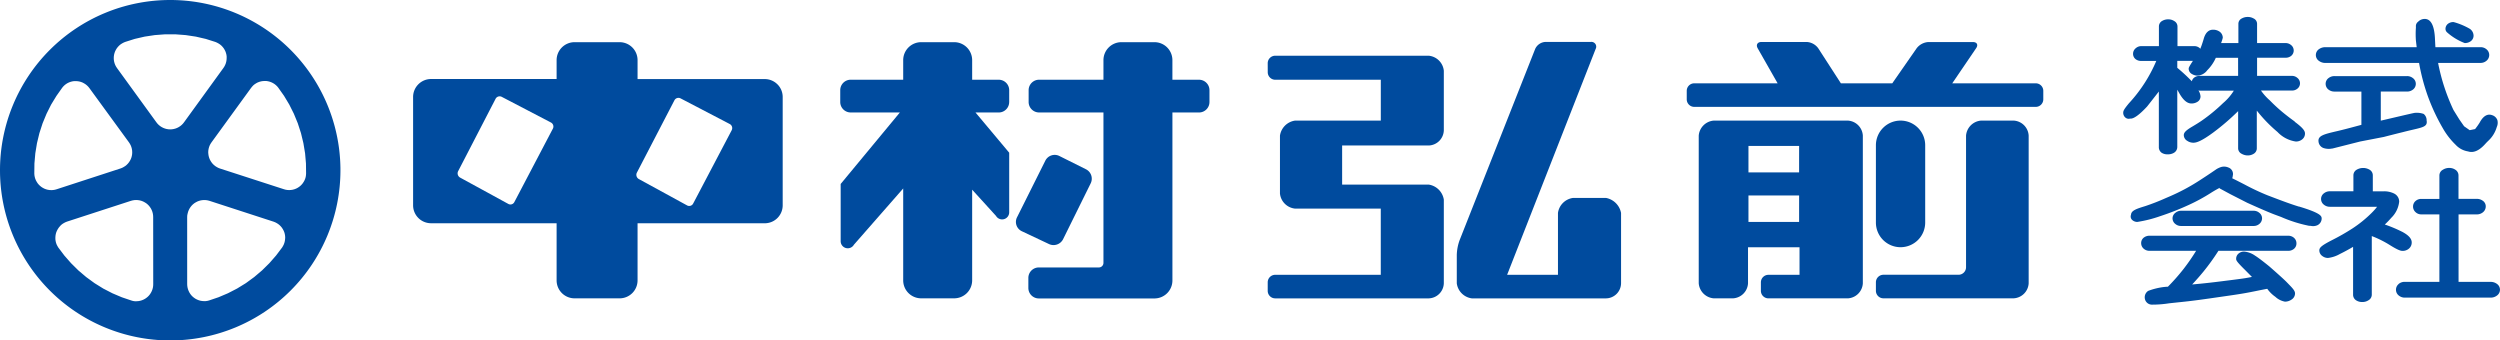
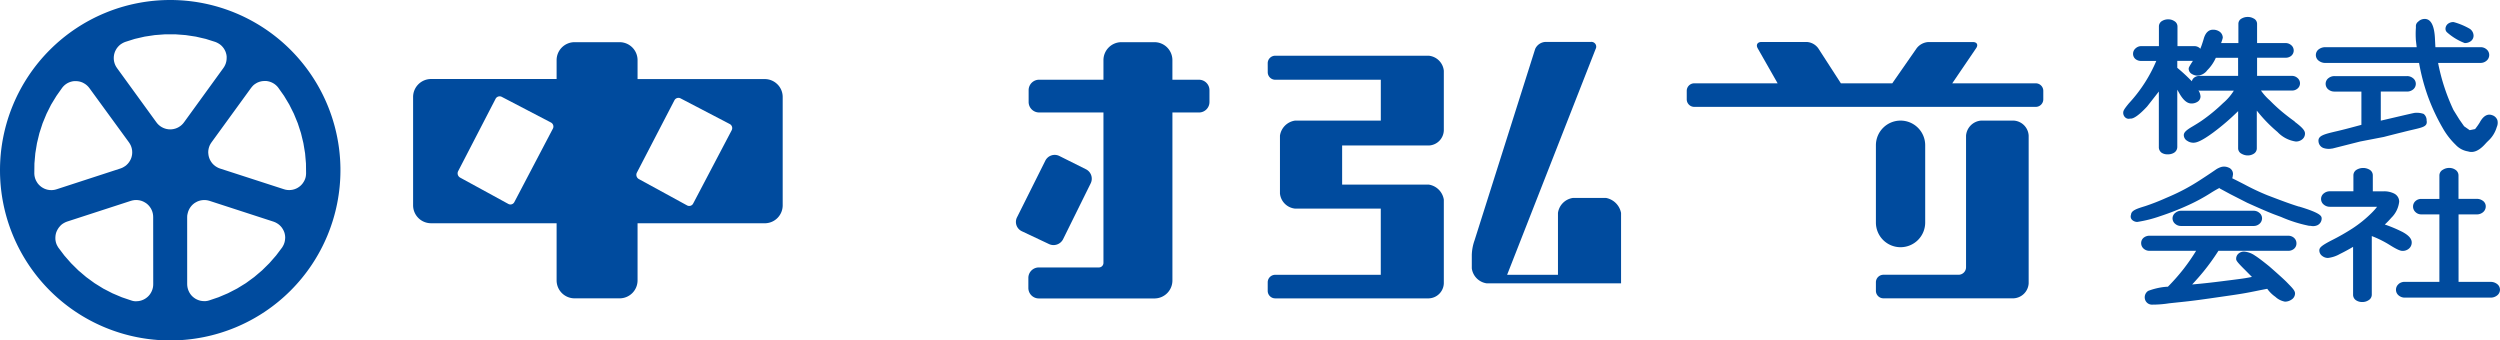
<svg xmlns="http://www.w3.org/2000/svg" width="163.89" height="22.318" viewBox="0 0 163.89 22.318">
  <defs>
    <clipPath id="a">
      <rect width="163.89" height="22.318" fill="none" />
    </clipPath>
  </defs>
  <g transform="translate(0 0)">
    <g transform="translate(0 0)" clip-path="url(#a)">
      <path d="M180.391,28.619a.69.69,0,0,0-.309-.92l-1.745-.872a.687.687,0,0,0-.92.306l-1.857,3.715a.673.673,0,0,0,.315.911l1.788.844a.7.7,0,0,0,.918-.321Z" transform="translate(-108.889 -16.601)" fill="#004b9e" />
-       <path d="M156.221,11.21v-.777a.687.687,0,0,0-.685-.685h-1.743V8.464a1.179,1.179,0,0,0-1.178-1.178h-2.165a1.179,1.179,0,0,0-1.178,1.178V9.747H145.83a.686.686,0,0,0-.685.685v.777a.686.686,0,0,0,.685.685h3.224l-3.837,4.634-.044.054v3.75a.465.465,0,0,0,.885.2l-.028.044,3.242-3.7V22.9a1.178,1.178,0,0,0,1.178,1.178h2.165a1.179,1.179,0,0,0,1.178-1.178V16.956l1.579,1.736-.028-.04a.464.464,0,0,0,.877-.214V14.532l-.045-.054-2.164-2.583h1.523a.687.687,0,0,0,.685-.685" transform="translate(-90.062 -4.521)" fill="#004b9e" />
      <path d="M188.826,9.746h-1.744V8.463a1.178,1.178,0,0,0-1.178-1.178H183.74a1.179,1.179,0,0,0-1.178,1.178V9.746h-4.22a.686.686,0,0,0-.685.685v.777a.687.687,0,0,0,.685.685h4.22v9.86a.3.3,0,0,1-.3.3h-3.938a.686.686,0,0,0-.685.685V23.4a.687.687,0,0,0,.685.685h7.581a1.178,1.178,0,0,0,1.178-1.178V11.894h1.744a.687.687,0,0,0,.685-.685v-.777a.687.687,0,0,0-.685-.685" transform="translate(-110.224 -4.52)" fill="#004b9e" />
      <path d="M95.244,10.049a1.169,1.169,0,0,0-.833-.345H86.075V8.463A1.178,1.178,0,0,0,84.9,7.285H81.946a1.179,1.179,0,0,0-1.178,1.178V9.7h-8.23a1.179,1.179,0,0,0-1.178,1.178v7.1a1.177,1.177,0,0,0,1.178,1.177h8.23V22.9a1.178,1.178,0,0,0,1.178,1.178H84.9A1.177,1.177,0,0,0,86.075,22.9V19.157h8.336a1.177,1.177,0,0,0,1.178-1.177v-7.1a1.168,1.168,0,0,0-.345-.833m-14.717,2.9L78,17.763a.289.289,0,0,1-.172.148.286.286,0,0,1-.223-.021l-3.161-1.727a.319.319,0,0,1-.134-.416L76.766,11a.3.3,0,0,1,.4-.134l3.227,1.683a.3.3,0,0,1,.15.175.3.3,0,0,1-.016.226m11.723.1L89.722,17.86a.29.29,0,0,1-.4.126l-3.161-1.727a.319.319,0,0,1-.134-.416L88.489,11.1a.3.3,0,0,1,.4-.134l3.226,1.683a.3.3,0,0,1,.15.175.293.293,0,0,1-.016.225" transform="translate(-44.279 -4.52)" fill="#004b9e" />
-       <path d="M303.213,20.832h-8.789a1.074,1.074,0,0,0-.984.984V31.5a1.074,1.074,0,0,0,.984.984h1.263a1.043,1.043,0,0,0,.984-.984V29.136h3.377v1.806h-2.041a.494.494,0,0,0-.492.492v.559a.494.494,0,0,0,.492.492h5.206a1.043,1.043,0,0,0,.985-.984V21.816a1.044,1.044,0,0,0-.985-.984M300.02,26.61v.867H296.7V25.742h3.321Zm0-3.249v.868H296.7V22.493h3.321Z" transform="translate(-182.078 -12.926)" fill="#004b9e" />
      <path d="M11.159,0A11.159,11.159,0,1,0,22.318,11.159,11.159,11.159,0,0,0,11.159,0M3.486,12.457l-.116.007-.117-.006-.116-.017-.113-.03-.109-.041-.1-.051-.095-.06-.088-.069-.083-.08-.075-.088-.065-.1-.055-.1-.044-.108L2.277,11.6l-.02-.113-.008-.112.008-.661.058-.665.109-.664.159-.657.209-.644L3.05,7.46l.3-.6L3.7,6.286l.382-.54.073-.086.082-.079.091-.071.1-.062L4.529,5.4l.11-.039.112-.028.113-.016.112,0,.112.007.113.018.112.031.109.043.1.054.1.065.09.074.08.081.07.087L8.455,9.333l.061.095.053.1.043.109.031.115.019.117.006.118-.006.118-.019.115-.029.109-.041.106-.052.1-.064.1-.075.093-.084.084-.092.074-.1.063-.1.053-.106.041L3.707,12.409l-.108.03Zm6.559,6.176-.005.112-.017.113-.03.112-.041.109-.053.105-.063.1-.072.091-.08.081-.087.071-.093.063-.1.053-.107.044-.113.033-.115.02-.117.008-.115,0-.114-.016L8.613,19.7l-.627-.212-.615-.261-.6-.309L6.2,18.564l-.548-.4-.515-.437-.478-.473-.439-.5-.4-.53-.059-.1-.05-.1-.039-.109L3.646,15.8l-.016-.116,0-.117.008-.116.02-.113.03-.107.042-.1.053-.1.064-.1.074-.09L4,14.755l.091-.073.1-.062.1-.052.1-.04,4.191-1.362.11-.029.114-.019.117-.006.118.006.118.018.115.031.109.042.1.053.1.062.088.071.082.082.074.091.065.1.054.106.042.111.03.114.017.114.006.113ZM11.989,8.111l-.082.082-.091.074-.1.065-.106.054-.11.042-.114.03-.114.018-.113.006-.114-.006-.115-.018-.113-.03-.111-.042L10.6,8.332l-.1-.065-.091-.074-.082-.082-.071-.088L7.668,4.458l-.061-.094-.052-.1-.042-.108-.031-.113-.019-.116-.006-.117.005-.116.017-.113.028-.108.039-.106.05-.1.061-.1.072-.092.081-.085L7.9,2.913l.1-.065.1-.054.1-.043.631-.2.651-.15.665-.1.674-.051H11.5l.674.051.665.1.651.15.632.2.1.043.1.054.1.065.09.075.081.085.072.092.061.1.05.1.038.106.028.108.017.113,0,.116-.007.117-.019.116-.031.113-.043.108-.052.1-.061.094h0L12.06,8.023Zm6.7,7.572-.016.116-.028.113-.039.109-.05.1-.059.1-.4.53-.438.5-.479.473-.515.437-.547.4-.576.354-.6.309-.615.261-.626.212-.109.027-.113.016-.116,0-.117-.008-.115-.02-.112-.033-.108-.044-.1-.053-.093-.063-.087-.071-.08-.081-.072-.091-.063-.1-.052-.105-.041-.109-.029-.112-.018-.113-.006-.112V14.226l.006-.113L12.3,14l.03-.114.043-.111.054-.106.065-.1.074-.091.082-.082.088-.071.1-.062.1-.053.109-.042.115-.031.117-.018.118-.006.117.006.114.019.11.029,4.191,1.362.105.04.1.052.1.062.091.073.083.082.074.09.064.1.053.1.041.1.03.107.02.113.008.116ZM20.041,11.6l-.032.111-.044.108-.055.1-.066.1-.074.088-.082.08-.088.069-.094.06-.1.051-.109.041-.113.03-.115.017-.117.006-.115-.007-.113-.018-.109-.03L14.42,11.047l-.106-.041-.1-.053-.1-.063-.092-.074-.084-.084-.074-.093-.064-.1-.052-.1-.04-.106-.03-.109-.018-.115L13.65,9.99l.006-.118.019-.117.031-.115.042-.109.053-.1.062-.095,2.591-3.565.07-.087L16.6,5.6l.09-.074.1-.065.1-.054L17,5.365l.112-.031.113-.018.112-.007.113,0,.113.016.113.028.11.04.106.051.1.062.091.071.083.079.072.086.382.54.344.573.3.6.257.625.209.644.159.657L20,10.05l.058.665.008.661-.008.112Z" transform="translate(0 0)" fill="#004b9e" />
      <path d="M406.065,33.2a8.981,8.981,0,0,0-1.134-.476,5.9,5.9,0,0,0,.427-.442,1.736,1.736,0,0,0,.515-1.057.593.593,0,0,0-.332-.531,1.455,1.455,0,0,0-.707-.145h-.69V29.493a.425.425,0,0,0-.225-.369.841.841,0,0,0-.819,0,.426.426,0,0,0-.228.367v1.055h-1.545a.609.609,0,0,0-.381.128.462.462,0,0,0-.194.378.469.469,0,0,0,.192.378.6.6,0,0,0,.382.131h3.1a4.085,4.085,0,0,1-.386.43,7.862,7.862,0,0,1-1.244,1,14.341,14.341,0,0,1-1.3.743c-.739.377-.858.512-.858.689a.449.449,0,0,0,.194.365.6.6,0,0,0,.374.128,2.048,2.048,0,0,0,.782-.261c.249-.12.538-.276.863-.466v3.142a.433.433,0,0,0,.206.367.708.708,0,0,0,.4.107.72.72,0,0,0,.4-.113.424.424,0,0,0,.22-.361v-3.85l.14.056a6.756,6.756,0,0,1,1.055.542c.526.329.705.374.819.374a.621.621,0,0,0,.416-.145.52.52,0,0,0,.188-.408c0-.326-.358-.554-.627-.7" transform="translate(-248.592 -18.006)" fill="#004b9e" />
      <path d="M407.576,16.074l0-.027a.531.531,0,0,0-.194-.422,1.335,1.335,0,0,0-.592-.068c-.012,0-.025,0-.587.128l-1.632.381V14.158h1.716a.615.615,0,0,0,.392-.129.472.472,0,0,0,.188-.38.465.465,0,0,0-.191-.373.613.613,0,0,0-.389-.131h-4.751a.619.619,0,0,0-.386.127.463.463,0,0,0-.194.378.472.472,0,0,0,.189.38.615.615,0,0,0,.391.129H403.3v2.181c-.3.081-1.025.279-1.54.4l-.086.02c-.824.194-1.238.291-1.185.681a.5.5,0,0,0,.316.416,1.1,1.1,0,0,0,.562.038l.013,0,.013,0,1.83-.463,1.553-.3c.068-.019.773-.2,1.236-.313.293-.075.528-.13.717-.174.617-.145.9-.211.852-.561" transform="translate(-248.496 -8.156)" fill="#004b9e" />
      <path d="M379.4,43.758c-.228-.237-1.08-.98-1.116-1.012s-.683-.557-.956-.722a1.457,1.457,0,0,0-.723-.266.549.549,0,0,0-.352.127.435.435,0,0,0-.161.346c0,.093,0,.159.568.718l.466.471-.037.007c-.228.046-.409.082-.924.148l-.331.043c-.8.1-1.333.172-2.055.243l-.572.054c.268-.289.524-.577.754-.861a14.425,14.425,0,0,0,.939-1.3l.029-.046H379.5a.572.572,0,0,0,.374-.123.456.456,0,0,0,.17-.364.473.473,0,0,0-.17-.371.56.56,0,0,0-.374-.13H370.42a.607.607,0,0,0-.372.114.45.45,0,0,0-.184.368.475.475,0,0,0,.174.374.562.562,0,0,0,.37.132h3.058a12.962,12.962,0,0,1-.834,1.205,13.29,13.29,0,0,1-1.014,1.148l-.043,0-.187.016a4.471,4.471,0,0,0-1.061.257.5.5,0,0,0-.225.487.471.471,0,0,0,.452.416,7.1,7.1,0,0,0,1.147-.088l.61-.065c.948-.093,1.739-.209,2.654-.342l.776-.112c.8-.115,1.146-.184,1.622-.28.214-.044.452-.092.767-.151h0a2.176,2.176,0,0,0,.464.476l.069.05a1.257,1.257,0,0,0,.628.316.757.757,0,0,0,.432-.137.474.474,0,0,0,.228-.4c0-.176-.153-.339-.44-.632Z" transform="translate(-229.498 -25.266)" fill="#004b9e" />
      <path d="M375.476,36.538a.451.451,0,0,0-.191.361.468.468,0,0,0,.183.373.575.575,0,0,0,.373.132h4.767a.565.565,0,0,0,.367-.134.475.475,0,0,0,.178-.372.455.455,0,0,0-.183-.36.568.568,0,0,0-.362-.132h-4.767a.579.579,0,0,0-.365.131" transform="translate(-232.862 -22.59)" fill="#004b9e" />
      <path d="M379.106,31.4c-.517-.149-1.472-.515-1.932-.691l-.143-.054a15.5,15.5,0,0,1-1.5-.706l-.33-.169c-.195-.1-.356-.18-.478-.24a.721.721,0,0,0,.039-.205l0,.028a.452.452,0,0,0-.253-.513l-.024-.009a.71.71,0,0,0-.5-.035,1.457,1.457,0,0,0-.288.132s-.482.337-1.138.758a13.114,13.114,0,0,1-1.96,1.044l-.247.106a14.232,14.232,0,0,1-1.326.518c-.585.181-.939.29-.939.592a.088.088,0,0,1,0-.02.308.308,0,0,0,.089.348.5.5,0,0,0,.322.119,8.266,8.266,0,0,0,1.487-.373,17.749,17.749,0,0,0,1.883-.739,11.844,11.844,0,0,0,1.46-.794c.235-.15.437-.26.578-.333l-.019.034.714.386,1.1.561c.063.029,1.339.609,1.871.8l.356.132a8.915,8.915,0,0,0,1.834.58c.039,0,.084,0,.133.008a.679.679,0,0,0,.423-.052.49.49,0,0,0,.268-.42c0-.158,0-.355-1.485-.8" transform="translate(-228.387 -17.854)" fill="#004b9e" />
      <path d="M423.7,5.186a.64.64,0,0,0,.386-.115.449.449,0,0,0,.193-.372.554.554,0,0,0-.242-.443,4.469,4.469,0,0,0-1.067-.446.585.585,0,0,0-.359.106.426.426,0,0,0-.173.351.313.313,0,0,0,.107.221,3.75,3.75,0,0,0,1.155.7" transform="translate(-262.122 -2.364)" fill="#004b9e" />
      <path d="M411.929,9.889a.527.527,0,0,0-.336-.311c-.213-.08-.528-.061-.82.486a4.436,4.436,0,0,1-.3.424l-.354.073-.367-.257-.314-.449-.383-.618a12.969,12.969,0,0,1-1.007-3.085h2.783a.593.593,0,0,0,.384-.138.485.485,0,0,0,.184-.38.48.48,0,0,0-.181-.378.585.585,0,0,0-.387-.136h-2.959c-.007-.1-.013-.225-.018-.324l-.009-.167c-.031-.9-.258-1.361-.672-1.361a.6.6,0,0,0-.425.174l-.018.016a.353.353,0,0,0-.137.313c0,.007,0,.039,0,.068a5.9,5.9,0,0,0,0,.843s.028.241.052.439h-5.991a.692.692,0,0,0-.408.124.465.465,0,0,0,0,.78.685.685,0,0,0,.41.128H406.8a13.477,13.477,0,0,0,.566,2.153,13.028,13.028,0,0,0,1,2.141,4.812,4.812,0,0,0,.831,1.07,1.4,1.4,0,0,0,.815.436c.351.117.729-.046,1.126-.489.079-.088.146-.154.205-.211a1.969,1.969,0,0,0,.552-.9.672.672,0,0,0,.035-.465" transform="translate(-248.216 -2.027)" fill="#004b9e" />
      <path d="M414.07,36.611a.483.483,0,0,0-.186.385.475.475,0,0,0,.191.383.609.609,0,0,0,.388.132h5.624a.667.667,0,0,0,.409-.13.477.477,0,0,0,.206-.392.47.47,0,0,0-.208-.384.679.679,0,0,0-.408-.126h-2.1V32.055h1.194a.621.621,0,0,0,.4-.135.493.493,0,0,0,.189-.4.446.446,0,0,0-.2-.364.656.656,0,0,0-.393-.119h-1.194V29.492a.44.44,0,0,0-.209-.367.692.692,0,0,0-.4-.116.758.758,0,0,0-.409.115.428.428,0,0,0-.234.368V31.04h-1.194a.547.547,0,0,0-.365.134.474.474,0,0,0-.168.366.491.491,0,0,0,.167.37.533.533,0,0,0,.365.144h1.194v4.423h-2.271a.611.611,0,0,0-.394.133" transform="translate(-256.813 -18)" fill="#004b9e" />
      <path d="M378.038,9.8c-.213-.153-.381-.279-.5-.374a10.807,10.807,0,0,1-1.145-1.019,3.565,3.565,0,0,1-.578-.645h2.037a.543.543,0,0,0,.351-.124.442.442,0,0,0,.17-.351.457.457,0,0,0-.173-.355.536.536,0,0,0-.348-.132h-2.293V5.61h1.869a.559.559,0,0,0,.366-.121.456.456,0,0,0-.009-.712.56.56,0,0,0-.357-.128h-1.869V3.381a.391.391,0,0,0-.224-.343.751.751,0,0,0-.386-.1.776.776,0,0,0-.386.094.391.391,0,0,0-.229.345V4.649H373.2a2.739,2.739,0,0,0,.111-.346A.492.492,0,0,0,373.1,3.9a.732.732,0,0,0-.437-.126c-.2,0-.472.107-.608.618-.049.161-.094.3-.131.406-.031.087-.06.161-.089.229a.527.527,0,0,0-.035-.046.534.534,0,0,0-.359-.131h-1.1V3.55a.411.411,0,0,0-.217-.346.689.689,0,0,0-.38-.11.751.751,0,0,0-.4.1.411.411,0,0,0-.22.356v1.3h-1.162a.542.542,0,0,0-.358.138.468.468,0,0,0-.175.362.442.442,0,0,0,.172.358.574.574,0,0,0,.36.112h.991a9.568,9.568,0,0,1-1.793,2.776c-.333.4-.366.5-.374.591a.409.409,0,0,0,.142.347.333.333,0,0,0,.3.068l.026,0h-.005c.222.02.592-.246,1.1-.792.035-.041.771-.984.771-.984v3.637a.448.448,0,0,0,.187.38.691.691,0,0,0,.4.1.744.744,0,0,0,.414-.107.443.443,0,0,0,.208-.376V7.71s.022.028.132.229c.257.452.515.671.793.671a.711.711,0,0,0,.382-.1.412.412,0,0,0,.216-.355.8.8,0,0,0-.136-.4.6.6,0,0,0,.087.014h2.233a3.45,3.45,0,0,1-.71.82,11.168,11.168,0,0,1-1.391,1.145c-.155.107-.363.238-.616.387-.421.248-.563.392-.563.57a.441.441,0,0,0,.226.368.71.71,0,0,0,.407.123c.181,0,.492-.076,1.3-.671a15.166,15.166,0,0,0,1.629-1.4v2.447a.406.406,0,0,0,.245.357.778.778,0,0,0,.382.1.708.708,0,0,0,.379-.1.413.413,0,0,0,.218-.353V9.077a9.486,9.486,0,0,0,1.356,1.4,2.06,2.06,0,0,0,1.2.627.645.645,0,0,0,.409-.133.484.484,0,0,0,.194-.389c0-.17-.114-.36-.684-.781m-3.7-3h-2.513a.6.6,0,0,0-.372.117.443.443,0,0,0-.15.236,11.567,11.567,0,0,0-.953-.882V5.817h1.023c-.273.417-.276.452-.276.524a.4.4,0,0,0,.224.343.694.694,0,0,0,.356.1.851.851,0,0,0,.636-.35,2.705,2.705,0,0,0,.564-.82h1.459Z" transform="translate(-227.594 -1.826)" fill="#004b9e" />
      <path d="M218.986,10.117a.493.493,0,0,1,.492-.492h10.069a1.1,1.1,0,0,1,.984.984v3.917a1.026,1.026,0,0,1-.984.984h-5.682v2.564h5.682a1.182,1.182,0,0,1,.984.984v5.49a1.021,1.021,0,0,1-.984.984H219.478a.493.493,0,0,1-.492-.493v-.559a.493.493,0,0,1,.492-.493h6.92V19.647h-5.625a1.109,1.109,0,0,1-.984-.984v-3.8a1.167,1.167,0,0,1,.984-.984H226.4V11.2h-6.92a.494.494,0,0,1-.492-.492Z" transform="translate(-135.88 -5.972)" fill="#004b9e" />
-       <path d="M254.936,22.511h3.334V18.454a1.154,1.154,0,0,1,.984-.984h2.168a1.239,1.239,0,0,1,.984.984V23.07a1,1,0,0,1-.984.984h-8.8a1.147,1.147,0,0,1-.985-.984V21.2a3.1,3.1,0,0,1,.181-.95L256.777,7.7a.783.783,0,0,1,.674-.458h2.977a.313.313,0,0,1,.313.458Z" transform="translate(-156.136 -4.494)" fill="#004b9e" />
+       <path d="M254.936,22.511h3.334V18.454a1.154,1.154,0,0,1,.984-.984h2.168a1.239,1.239,0,0,1,.984.984V23.07h-8.8a1.147,1.147,0,0,1-.985-.984V21.2a3.1,3.1,0,0,1,.181-.95L256.777,7.7a.783.783,0,0,1,.674-.458h2.977a.313.313,0,0,1,.313.458Z" transform="translate(-156.136 -4.494)" fill="#004b9e" />
      <path d="M329.955,21.817a1.074,1.074,0,0,1,.984-.984h2.137a1.042,1.042,0,0,1,.984.984V31.5a1.043,1.043,0,0,1-.984.984h-8.538a.494.494,0,0,1-.492-.493v-.559a.494.494,0,0,1,.492-.493h4.925a.493.493,0,0,0,.492-.492Z" transform="translate(-201.069 -12.927)" fill="#004b9e" />
      <path d="M1.616,0h0A1.615,1.615,0,0,1,3.231,1.615V6.688A1.616,1.616,0,0,1,1.615,8.3h0A1.615,1.615,0,0,1,0,6.689V1.616A1.616,1.616,0,0,1,1.616,0Z" transform="translate(122.977 7.906)" fill="#004b9e" />
      <path d="M291.861,11.5a.494.494,0,0,1-.492-.492v-.559a.494.494,0,0,1,.492-.493h5.466l-1.3-2.285c-.137-.234-.027-.425.244-.425h2.967a1,1,0,0,1,.754.416l1.482,2.294h3.369l1.6-2.3a1.048,1.048,0,0,1,.77-.406h2.912c.271,0,.367.183.214.406l-1.564,2.3h5.476a.494.494,0,0,1,.492.493v.559a.494.494,0,0,1-.492.492Z" transform="translate(-180.793 -4.494)" fill="#004b9e" />
    </g>
  </g>
</svg>